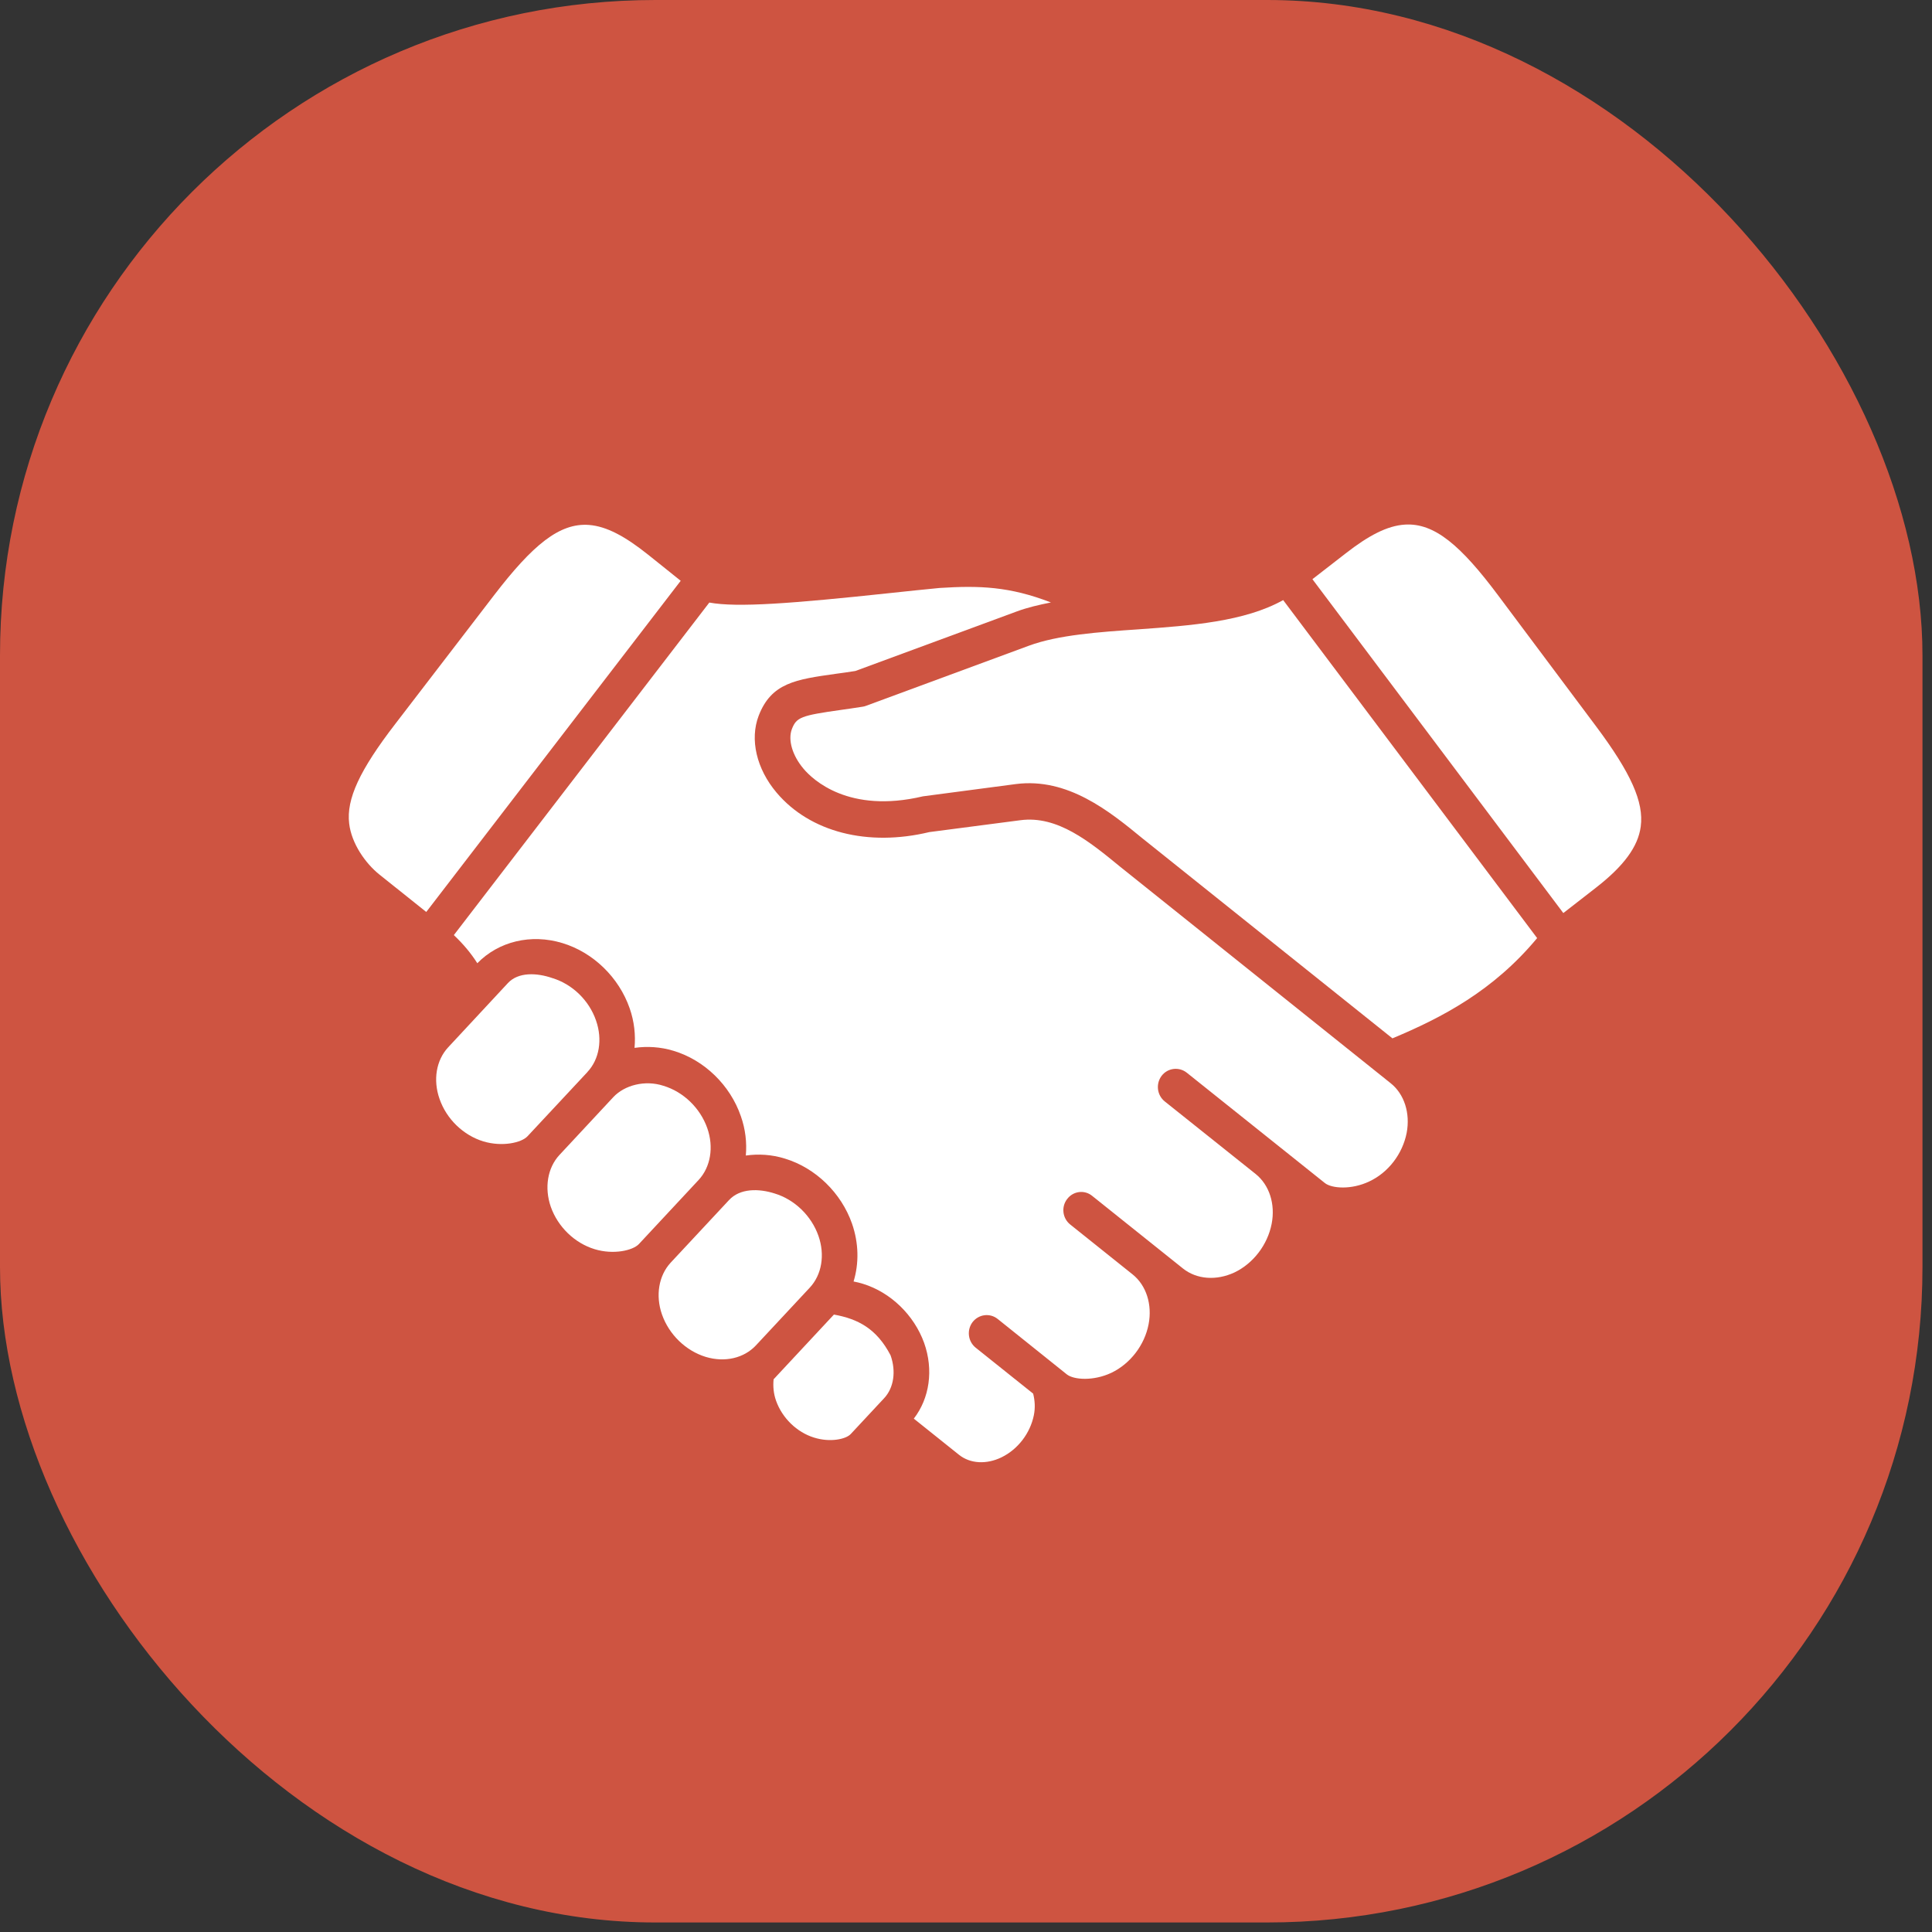
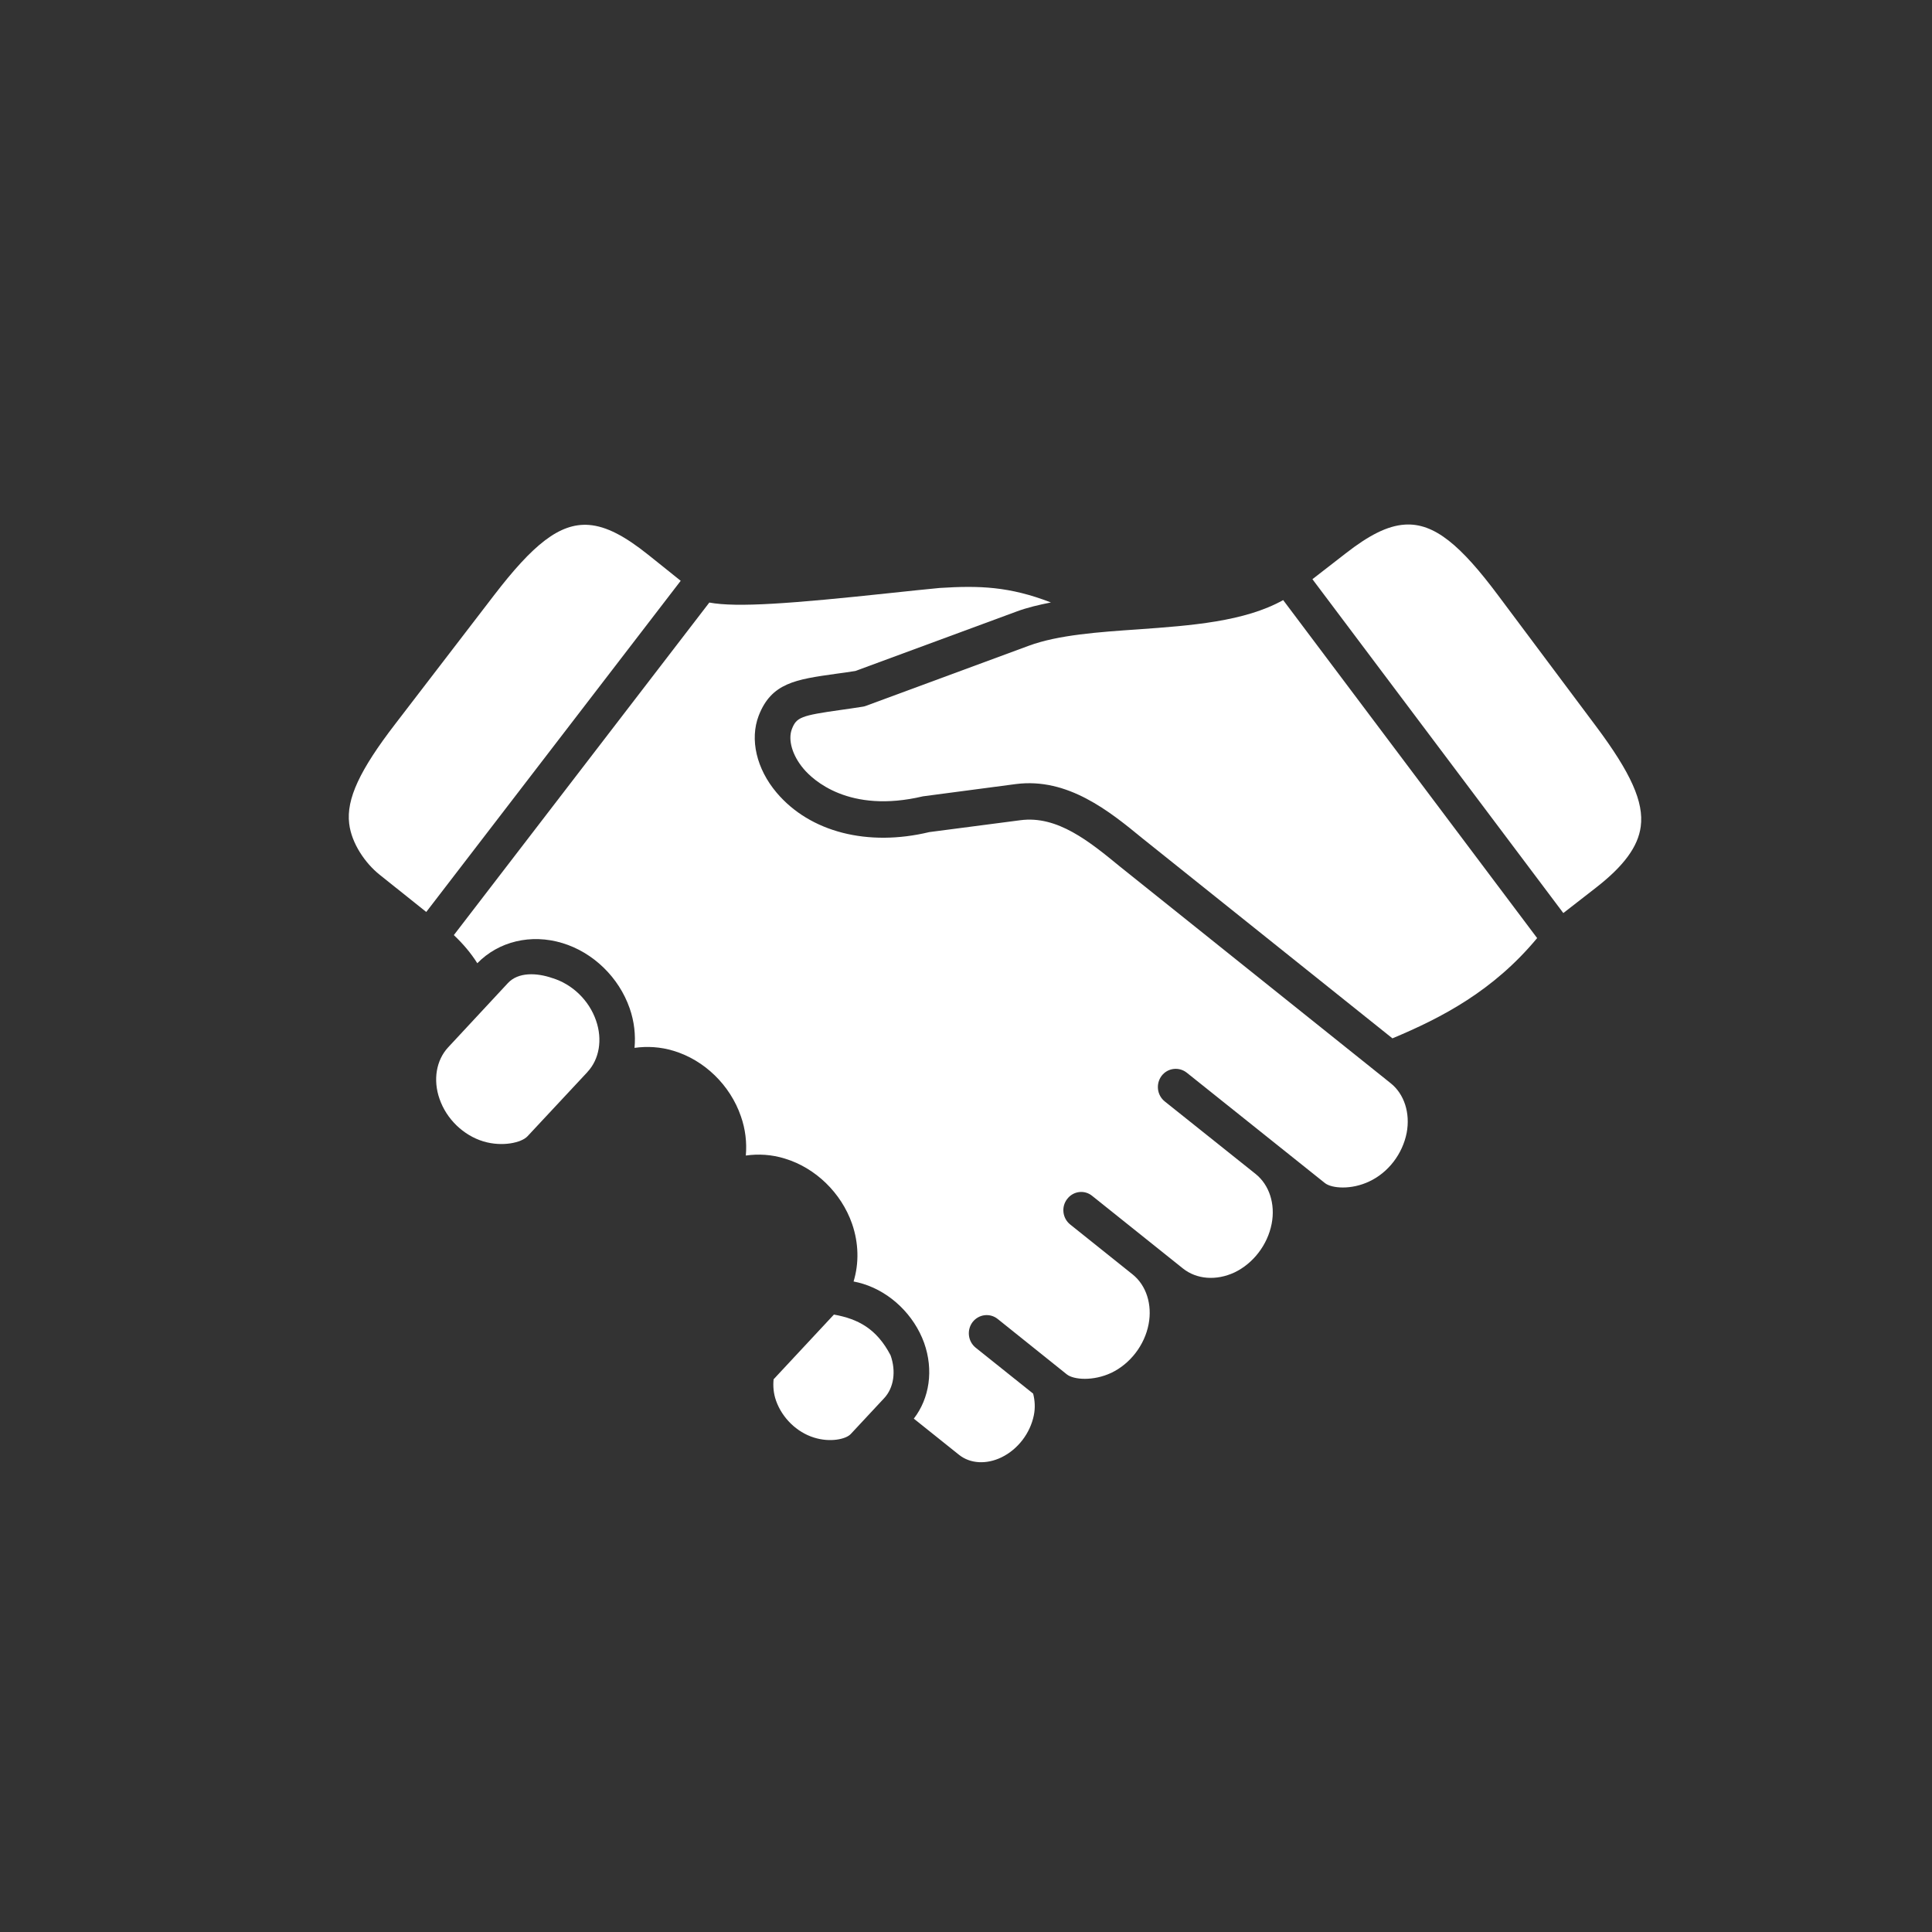
<svg xmlns="http://www.w3.org/2000/svg" width="127" height="127" viewBox="0 0 127 127" fill="none">
  <rect x="0" y="0" width="127" height="127" fill="#333333" stroke="none" />
-   <rect width="126.374" height="126.374" rx="43.082" fill="#CE5441" />
  <path d="M50.853 90.667C50.807 91.124 50.847 91.602 51.014 92.076C51.421 93.218 52.377 94.148 53.509 94.499C54.561 94.831 55.608 94.61 55.925 94.264L58.12 91.909C58.755 91.23 58.915 90.145 58.542 89.092C57.624 87.332 56.393 86.698 54.818 86.413L50.853 90.667Z" fill="white" />
-   <path d="M47.918 78.891L44.082 83.005C43.303 83.853 43.079 85.156 43.514 86.404C43.976 87.724 45.079 88.797 46.398 89.198C47.647 89.572 48.899 89.281 49.684 88.446L53.236 84.637C54.02 83.792 54.238 82.495 53.803 81.246C53.341 79.921 52.233 78.851 50.92 78.453C49.872 78.118 48.643 78.105 47.918 78.891Z" fill="white" />
-   <path d="M40.314 72.122L36.773 75.924C35.992 76.766 35.774 78.073 36.205 79.326C36.667 80.641 37.769 81.715 39.088 82.115C40.335 82.495 41.6 82.199 41.995 81.781L45.927 77.561C46.712 76.713 46.93 75.41 46.495 74.164C46.031 72.84 44.928 71.771 43.609 71.374C42.396 70.979 41.053 71.331 40.314 72.122Z" fill="white" />
  <path d="M33.385 64.625L29.459 68.847C28.674 69.692 28.456 70.989 28.891 72.231C29.349 73.561 30.458 74.63 31.777 75.031C33.023 75.403 34.287 75.115 34.677 74.691L38.614 70.472V70.467C39.398 69.632 39.616 68.334 39.181 67.087C38.726 65.757 37.617 64.688 36.298 64.291C35.29 63.944 34.07 63.884 33.385 64.625Z" fill="white" />
  <path d="M84.349 39.447C81.81 40.867 78.281 41.122 74.844 41.369C72.244 41.546 69.562 41.734 67.634 42.446L56.917 46.401C56.844 46.43 56.77 46.447 56.694 46.457C56.176 46.539 55.697 46.608 55.267 46.668C52.658 47.036 52.356 47.148 52.056 47.921C51.782 48.635 52.083 49.665 52.825 50.539C53.43 51.258 55.798 53.501 60.669 52.347L66.773 51.541C70.191 51.1 72.931 53.328 75.119 55.127L91.532 68.257L91.545 68.25C94.79 66.893 98.17 65.127 101.044 61.665L84.349 39.447Z" fill="white" />
  <path d="M61.765 38.65C60.792 38.74 59.677 38.863 58.508 38.985C52.039 39.676 48.452 39.947 46.627 39.609L29.833 61.469C30.451 62.053 30.963 62.661 31.376 63.318C32.78 61.881 34.901 61.368 36.966 61.992C38.993 62.604 40.685 64.247 41.393 66.286C41.694 67.149 41.788 68.034 41.711 68.882C42.539 68.765 43.415 68.813 44.276 69.076C46.298 69.683 47.997 71.331 48.699 73.37C49.004 74.228 49.1 75.111 49.027 75.959C49.856 75.842 50.731 75.891 51.593 76.16C53.611 76.771 55.302 78.415 56.01 80.443C56.454 81.729 56.471 83.052 56.11 84.239C56.316 84.278 56.528 84.329 56.739 84.395C58.548 84.956 60.086 86.443 60.748 88.277C61.378 90.051 61.105 91.916 60.069 93.254L63.048 95.637C63.777 96.216 64.84 96.279 65.832 95.798C66.908 95.276 67.72 94.216 67.96 93.031C68.06 92.536 68.027 92.056 67.914 91.611L64.134 88.588C63.627 88.18 63.537 87.429 63.933 86.907C64.334 86.39 65.07 86.294 65.581 86.701L70.124 90.342C70.576 90.704 71.868 90.8 73.054 90.242C74.3 89.646 75.242 88.419 75.503 87.049C75.753 85.755 75.352 84.5 74.461 83.781L70.351 80.493C69.839 80.085 69.749 79.332 70.15 78.817C70.547 78.293 71.287 78.196 71.793 78.61L77.767 83.388C78.665 84.102 79.956 84.2 81.148 83.644C82.383 83.053 83.325 81.828 83.593 80.444C83.843 79.149 83.442 77.898 82.541 77.173L76.564 72.402C76.052 71.99 75.963 71.239 76.364 70.713C76.764 70.198 77.5 70.108 78.013 70.514C78.013 70.514 87.087 77.77 87.094 77.77C87.545 78.125 88.831 78.225 90.011 77.661C91.26 77.078 92.195 75.853 92.467 74.473C92.713 73.176 92.312 71.917 91.415 71.205L73.654 56.991C71.617 55.321 69.512 53.59 67.067 53.918L61.087 54.698C57.055 55.667 53.252 54.709 51.053 52.109C49.728 50.543 49.276 48.606 49.872 47.048C50.707 44.887 52.306 44.664 54.946 44.292C55.34 44.242 55.765 44.18 56.232 44.106L66.839 40.193C67.529 39.937 68.292 39.759 69.082 39.602C66.355 38.547 64.378 38.484 61.765 38.65Z" fill="white" />
  <path d="M38.715 34.507C36.783 34.361 35.019 35.817 32.48 39.123L25.987 47.582C23.638 50.633 22.758 52.531 22.953 54.138C23.109 55.46 24.028 56.757 24.94 57.488L28.02 59.948L44.746 38.178L42.581 36.445C41.093 35.259 39.874 34.597 38.715 34.507Z" fill="white" />
  <path d="M92.348 34.485C91.189 34.558 89.96 35.206 88.46 36.375L86.272 38.073L102.765 60.02L104.897 58.362C106.741 56.931 107.682 55.652 107.854 54.331C108.067 52.728 107.215 50.815 104.903 47.725L98.516 39.185C96.027 35.844 94.285 34.361 92.348 34.485Z" fill="white" />
</svg>